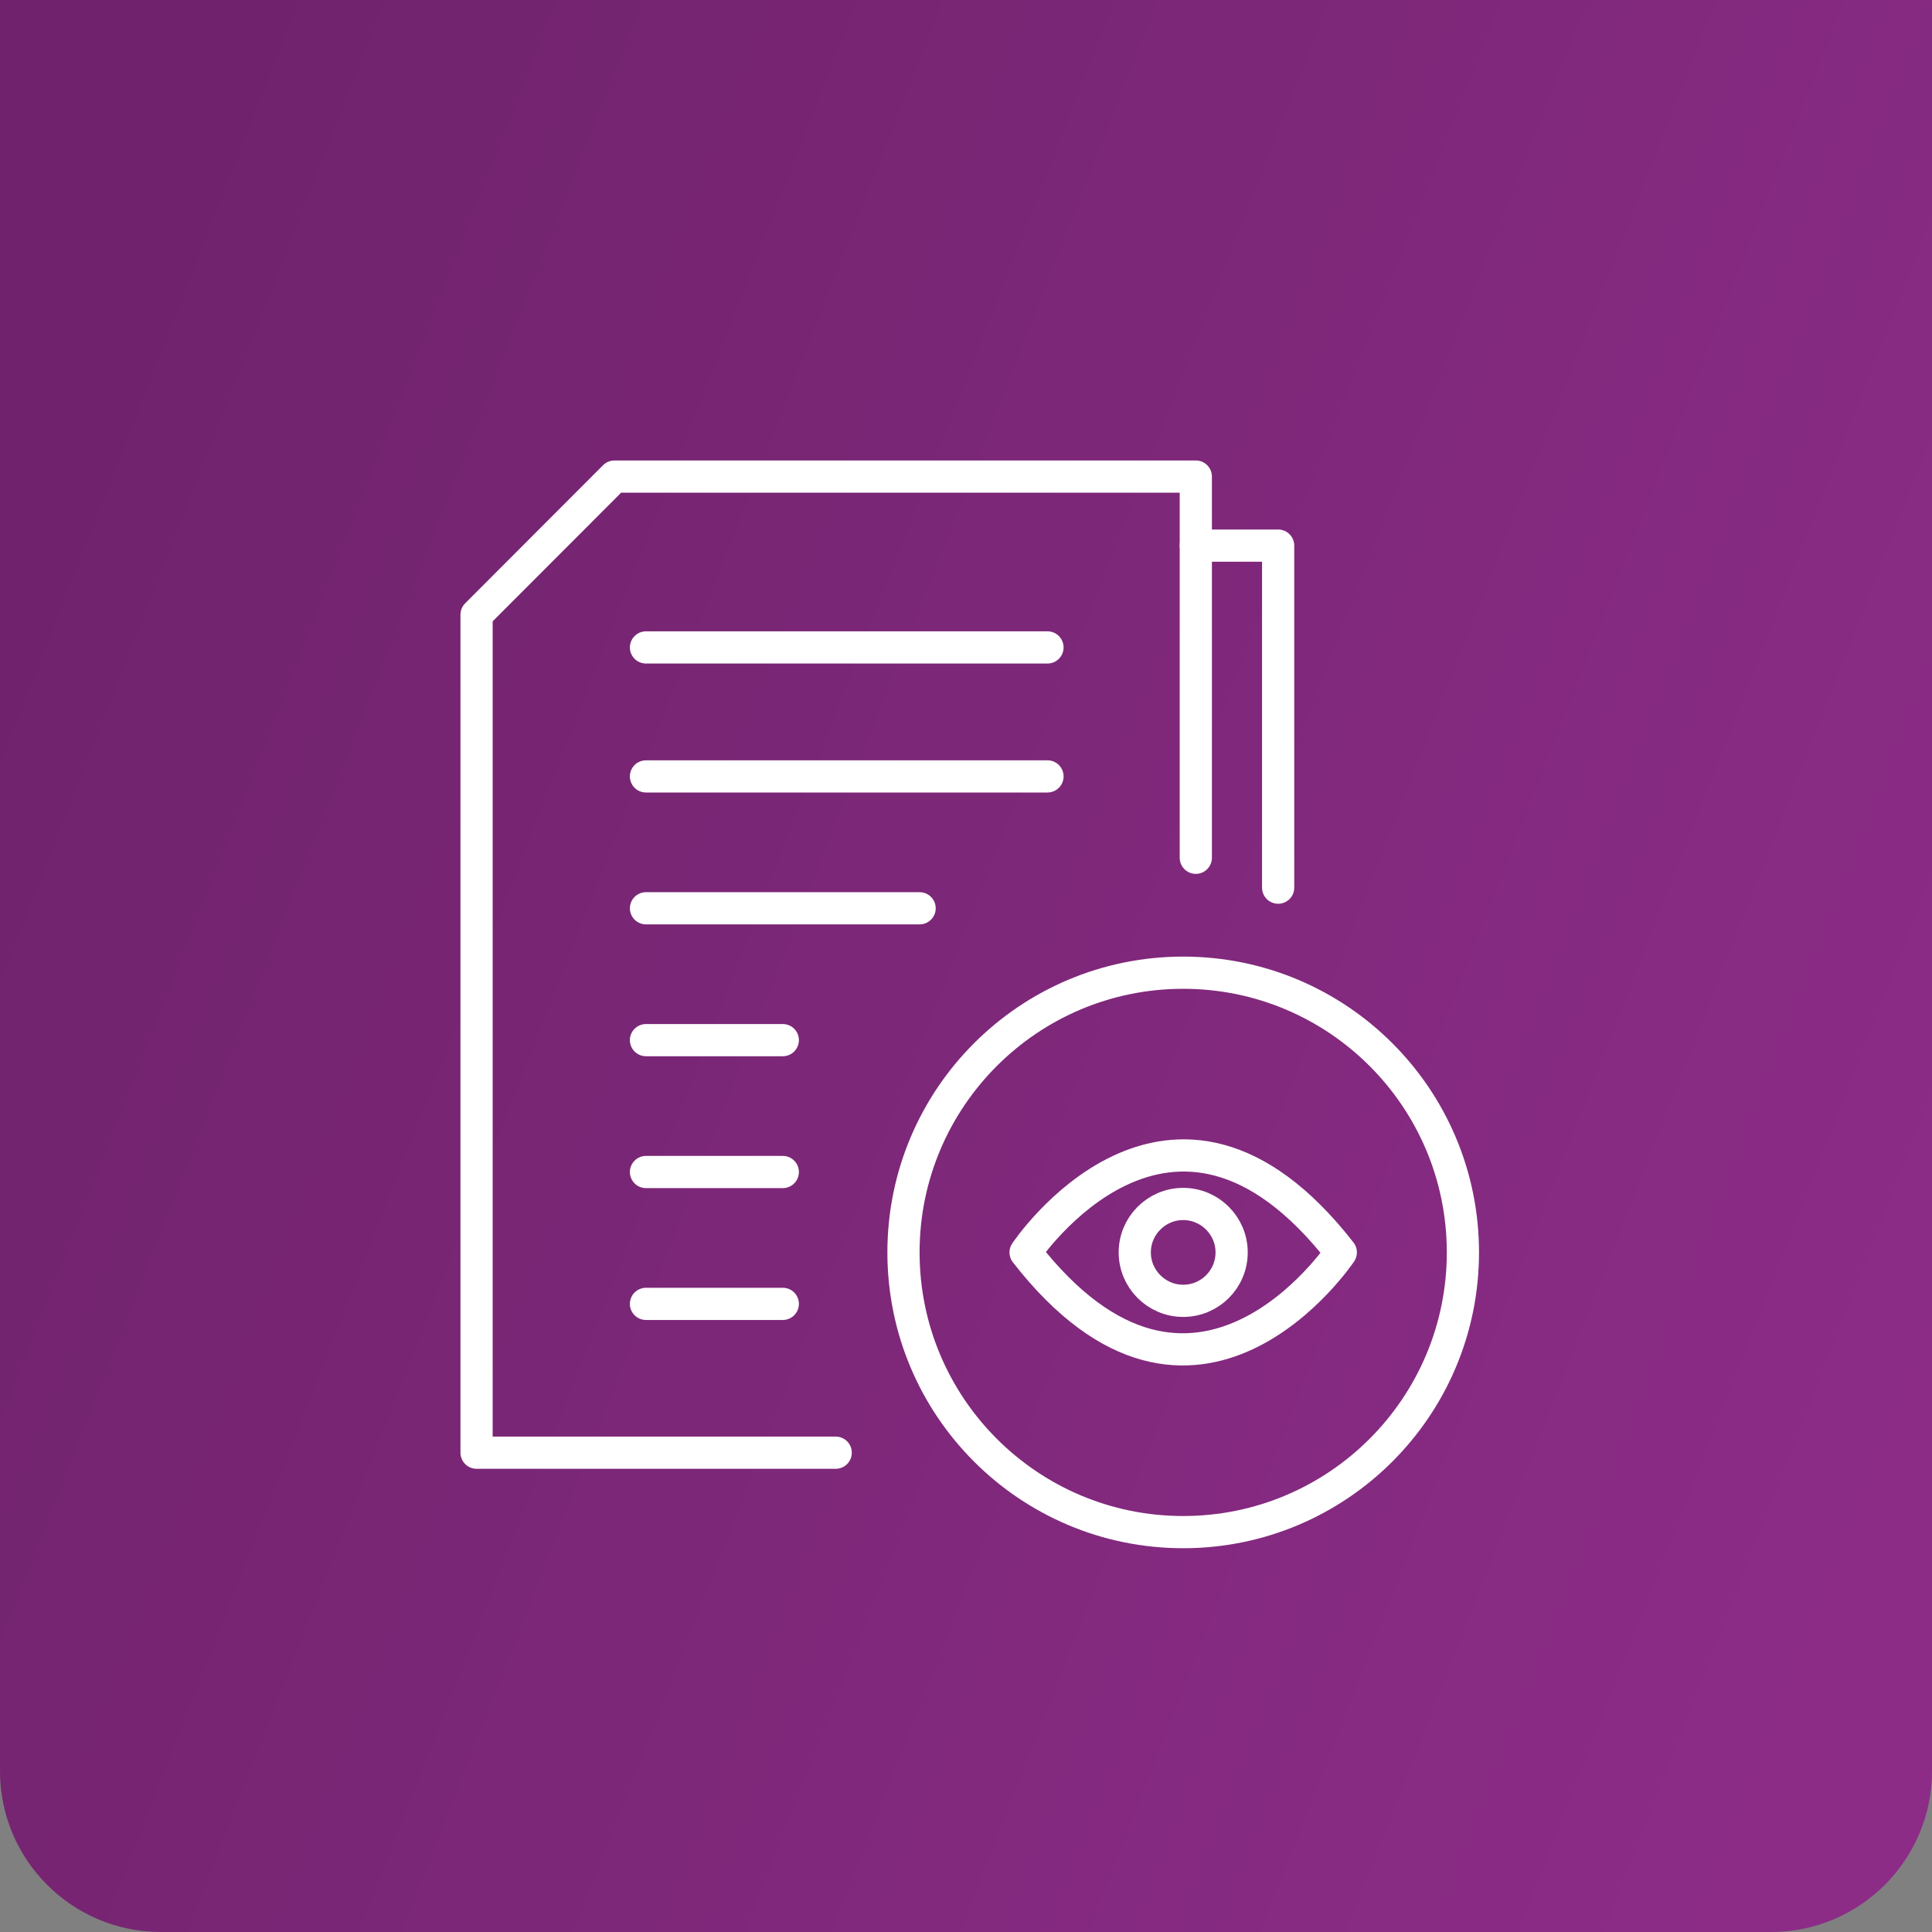
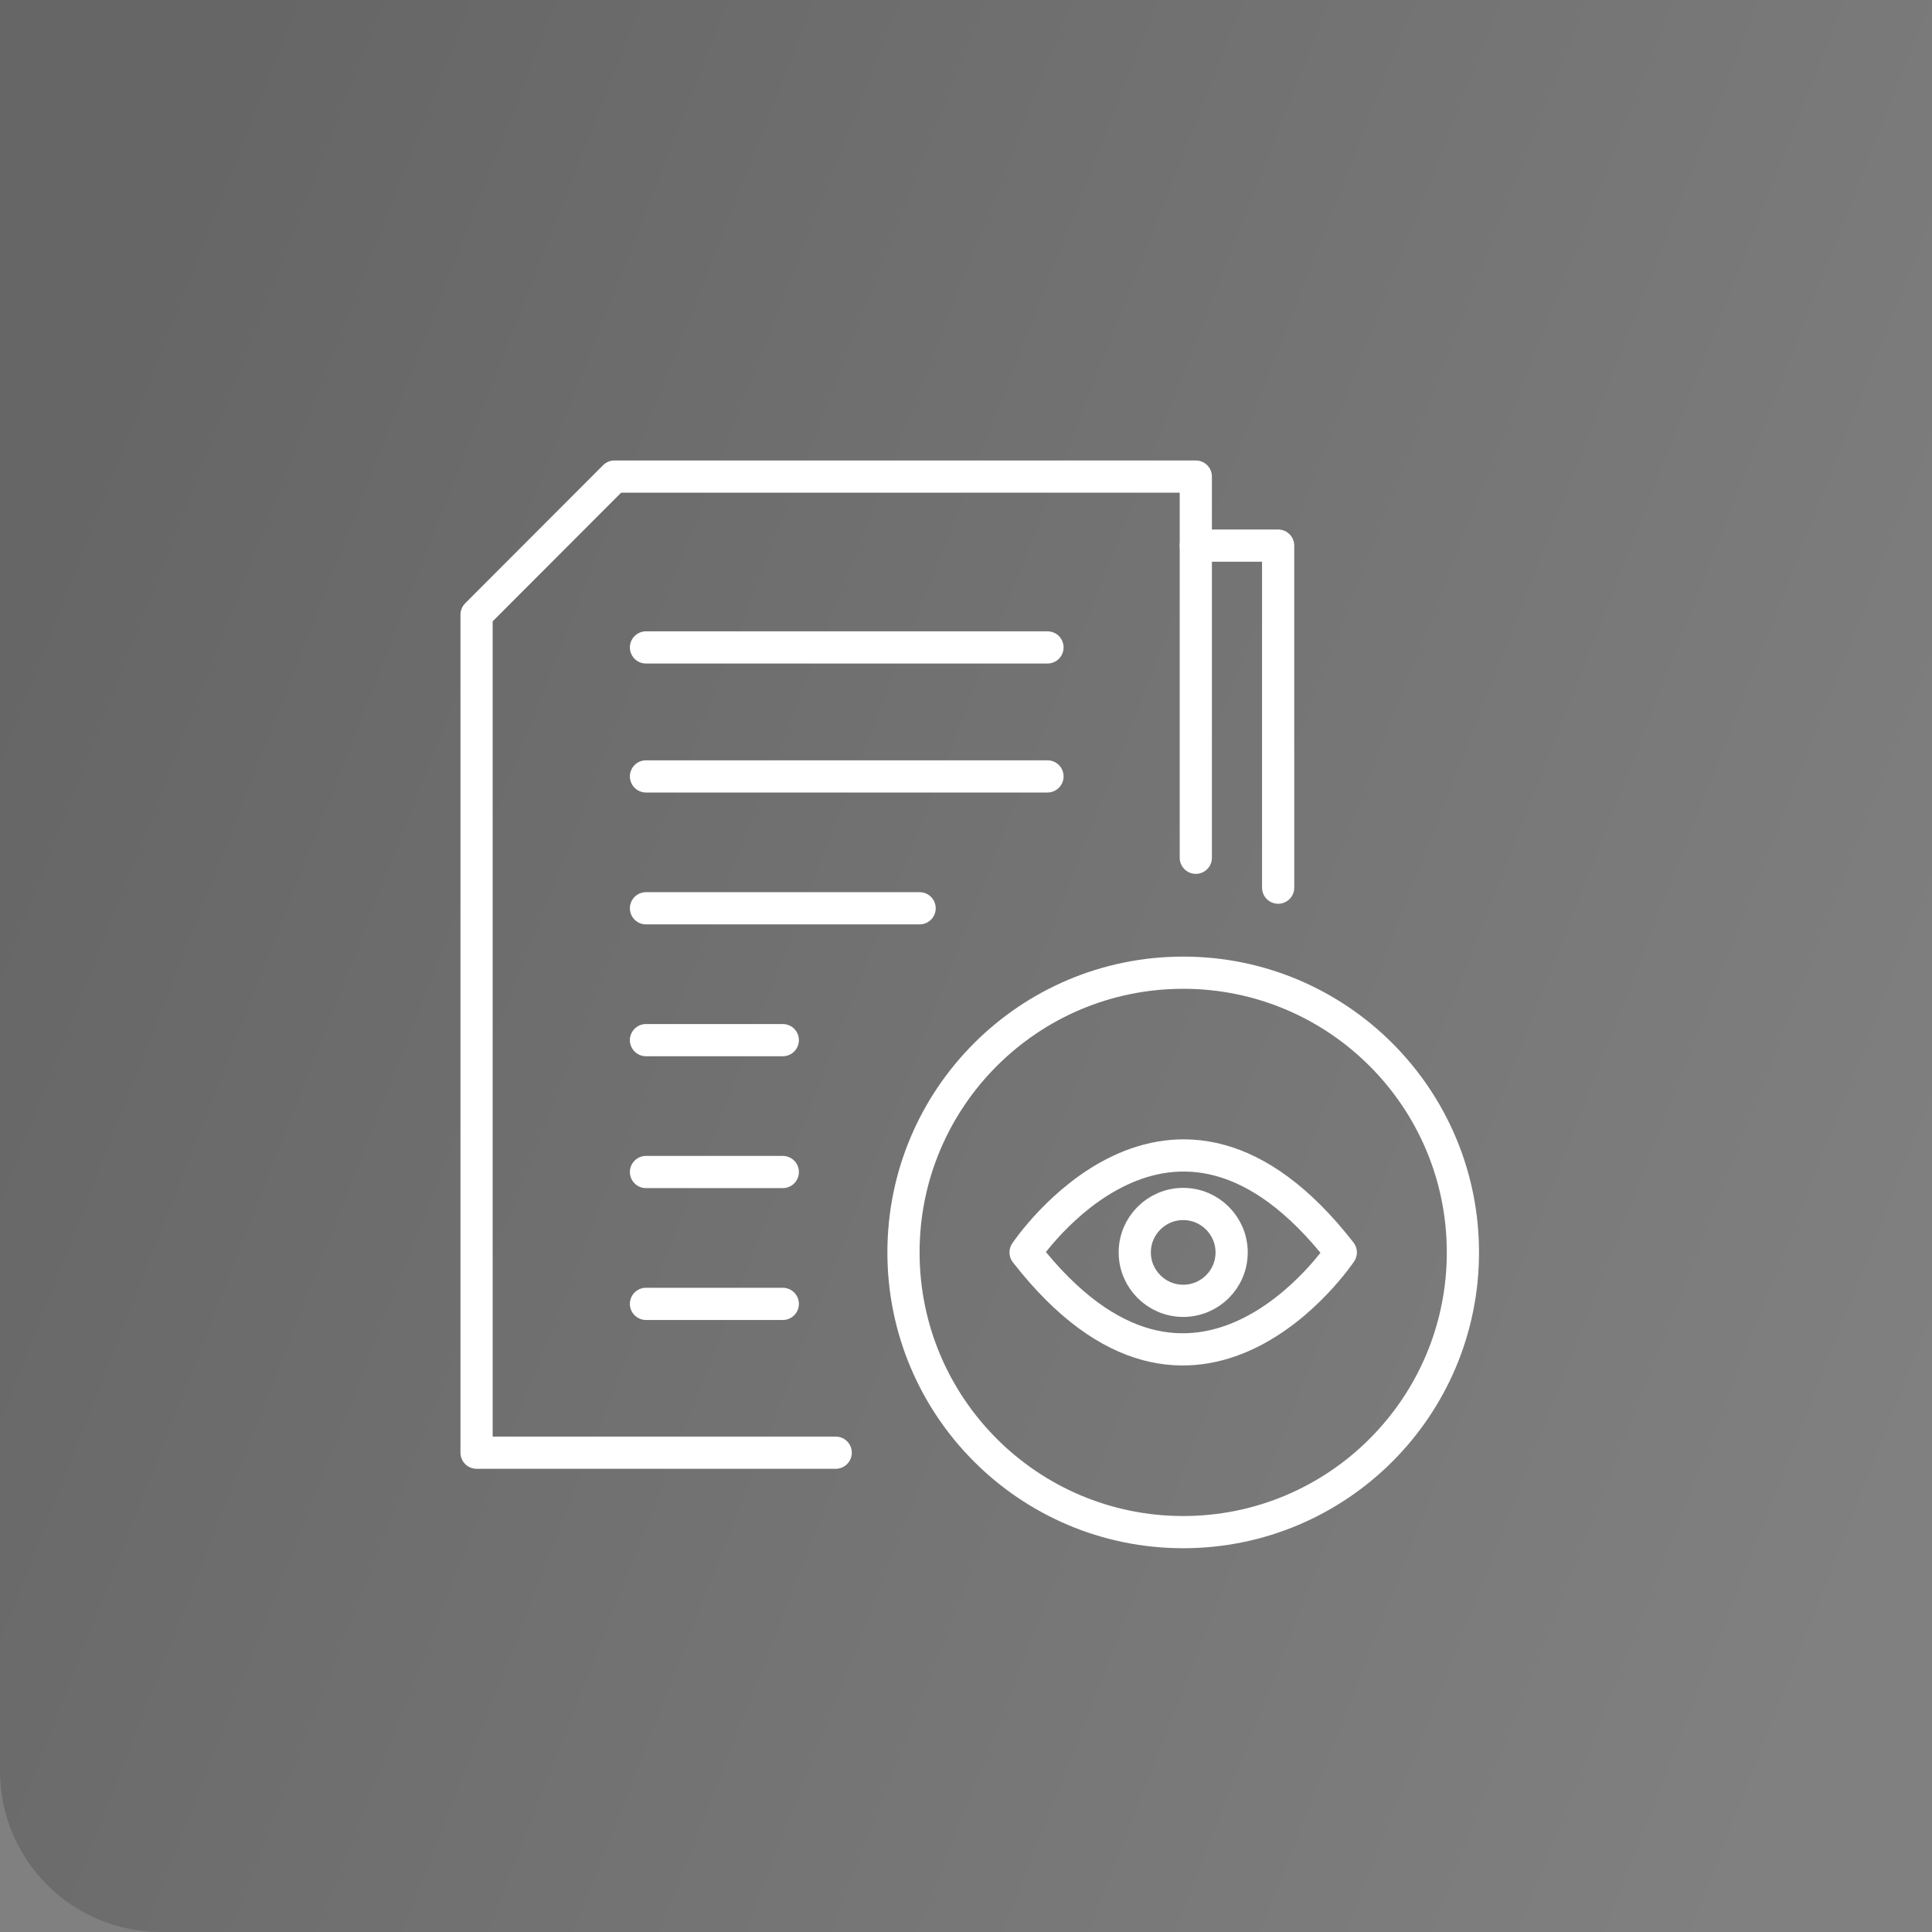
<svg xmlns="http://www.w3.org/2000/svg" width="120" height="120" viewBox="0 0 120 120" fill="none">
  <rect x="0" y="0" width="120" height="120" fill="#808080" stroke="none" />
-   <path d="M0 0H120V110C120 115.523 115.523 120 110 120H10C4.477 120 0 115.523 0 110V0Z" fill="#8C2C87" />
  <path d="M0 0H120V110C120 115.523 115.523 120 110 120H10C4.477 120 0 115.523 0 110V0Z" fill="url(#paint0_linear_3689_1201)" fill-opacity="0.2" />
  <path d="M73.491 95.163C83.086 95.163 90.864 87.384 90.864 77.789C90.864 68.194 83.086 60.416 73.491 60.416C63.896 60.416 56.117 68.194 56.117 77.789C56.117 87.384 63.896 95.163 73.491 95.163Z" stroke="white" stroke-width="2" stroke-linecap="round" stroke-linejoin="round" />
  <path d="M51.907 90.229H29.6V38.178L38.167 29.6H74.274V53.278" stroke="white" stroke-width="2" stroke-linecap="round" stroke-linejoin="round" />
  <path d="M74.275 33.889H79.388V55.134" stroke="white" stroke-width="2" stroke-linecap="round" stroke-linejoin="round" />
  <path d="M40.123 40.213H65.061" stroke="white" stroke-width="2" stroke-linecap="round" stroke-linejoin="round" />
  <path d="M40.123 48.224H65.061" stroke="white" stroke-width="2" stroke-linecap="round" stroke-linejoin="round" />
  <path d="M40.123 56.415H57.119" stroke="white" stroke-width="2" stroke-linecap="round" stroke-linejoin="round" />
  <path d="M40.123 64.605H48.621" stroke="white" stroke-width="2" stroke-linecap="round" stroke-linejoin="round" />
  <path d="M40.123 72.796H48.621" stroke="white" stroke-width="2" stroke-linecap="round" stroke-linejoin="round" />
  <path d="M40.123 80.986H48.621" stroke="white" stroke-width="2" stroke-linecap="round" stroke-linejoin="round" />
  <path d="M63.701 77.789C74.244 91.341 83.279 77.789 83.279 77.789C72.735 64.238 63.701 77.789 63.701 77.789Z" stroke="white" stroke-width="2" stroke-linecap="round" stroke-linejoin="round" />
  <path d="M76.499 77.789C76.499 79.457 75.148 80.797 73.49 80.797C71.833 80.797 70.482 79.447 70.482 77.789C70.482 76.131 71.833 74.781 73.49 74.781C75.148 74.781 76.499 76.131 76.499 77.789Z" stroke="white" stroke-width="2" stroke-linecap="round" stroke-linejoin="round" />
  <defs>
    <linearGradient id="paint0_linear_3689_1201" x1="14.25" y1="7.684" x2="132.184" y2="53.841" gradientUnits="userSpaceOnUse">
      <stop />
      <stop offset="1" stop-opacity="0" />
    </linearGradient>
  </defs>
</svg>